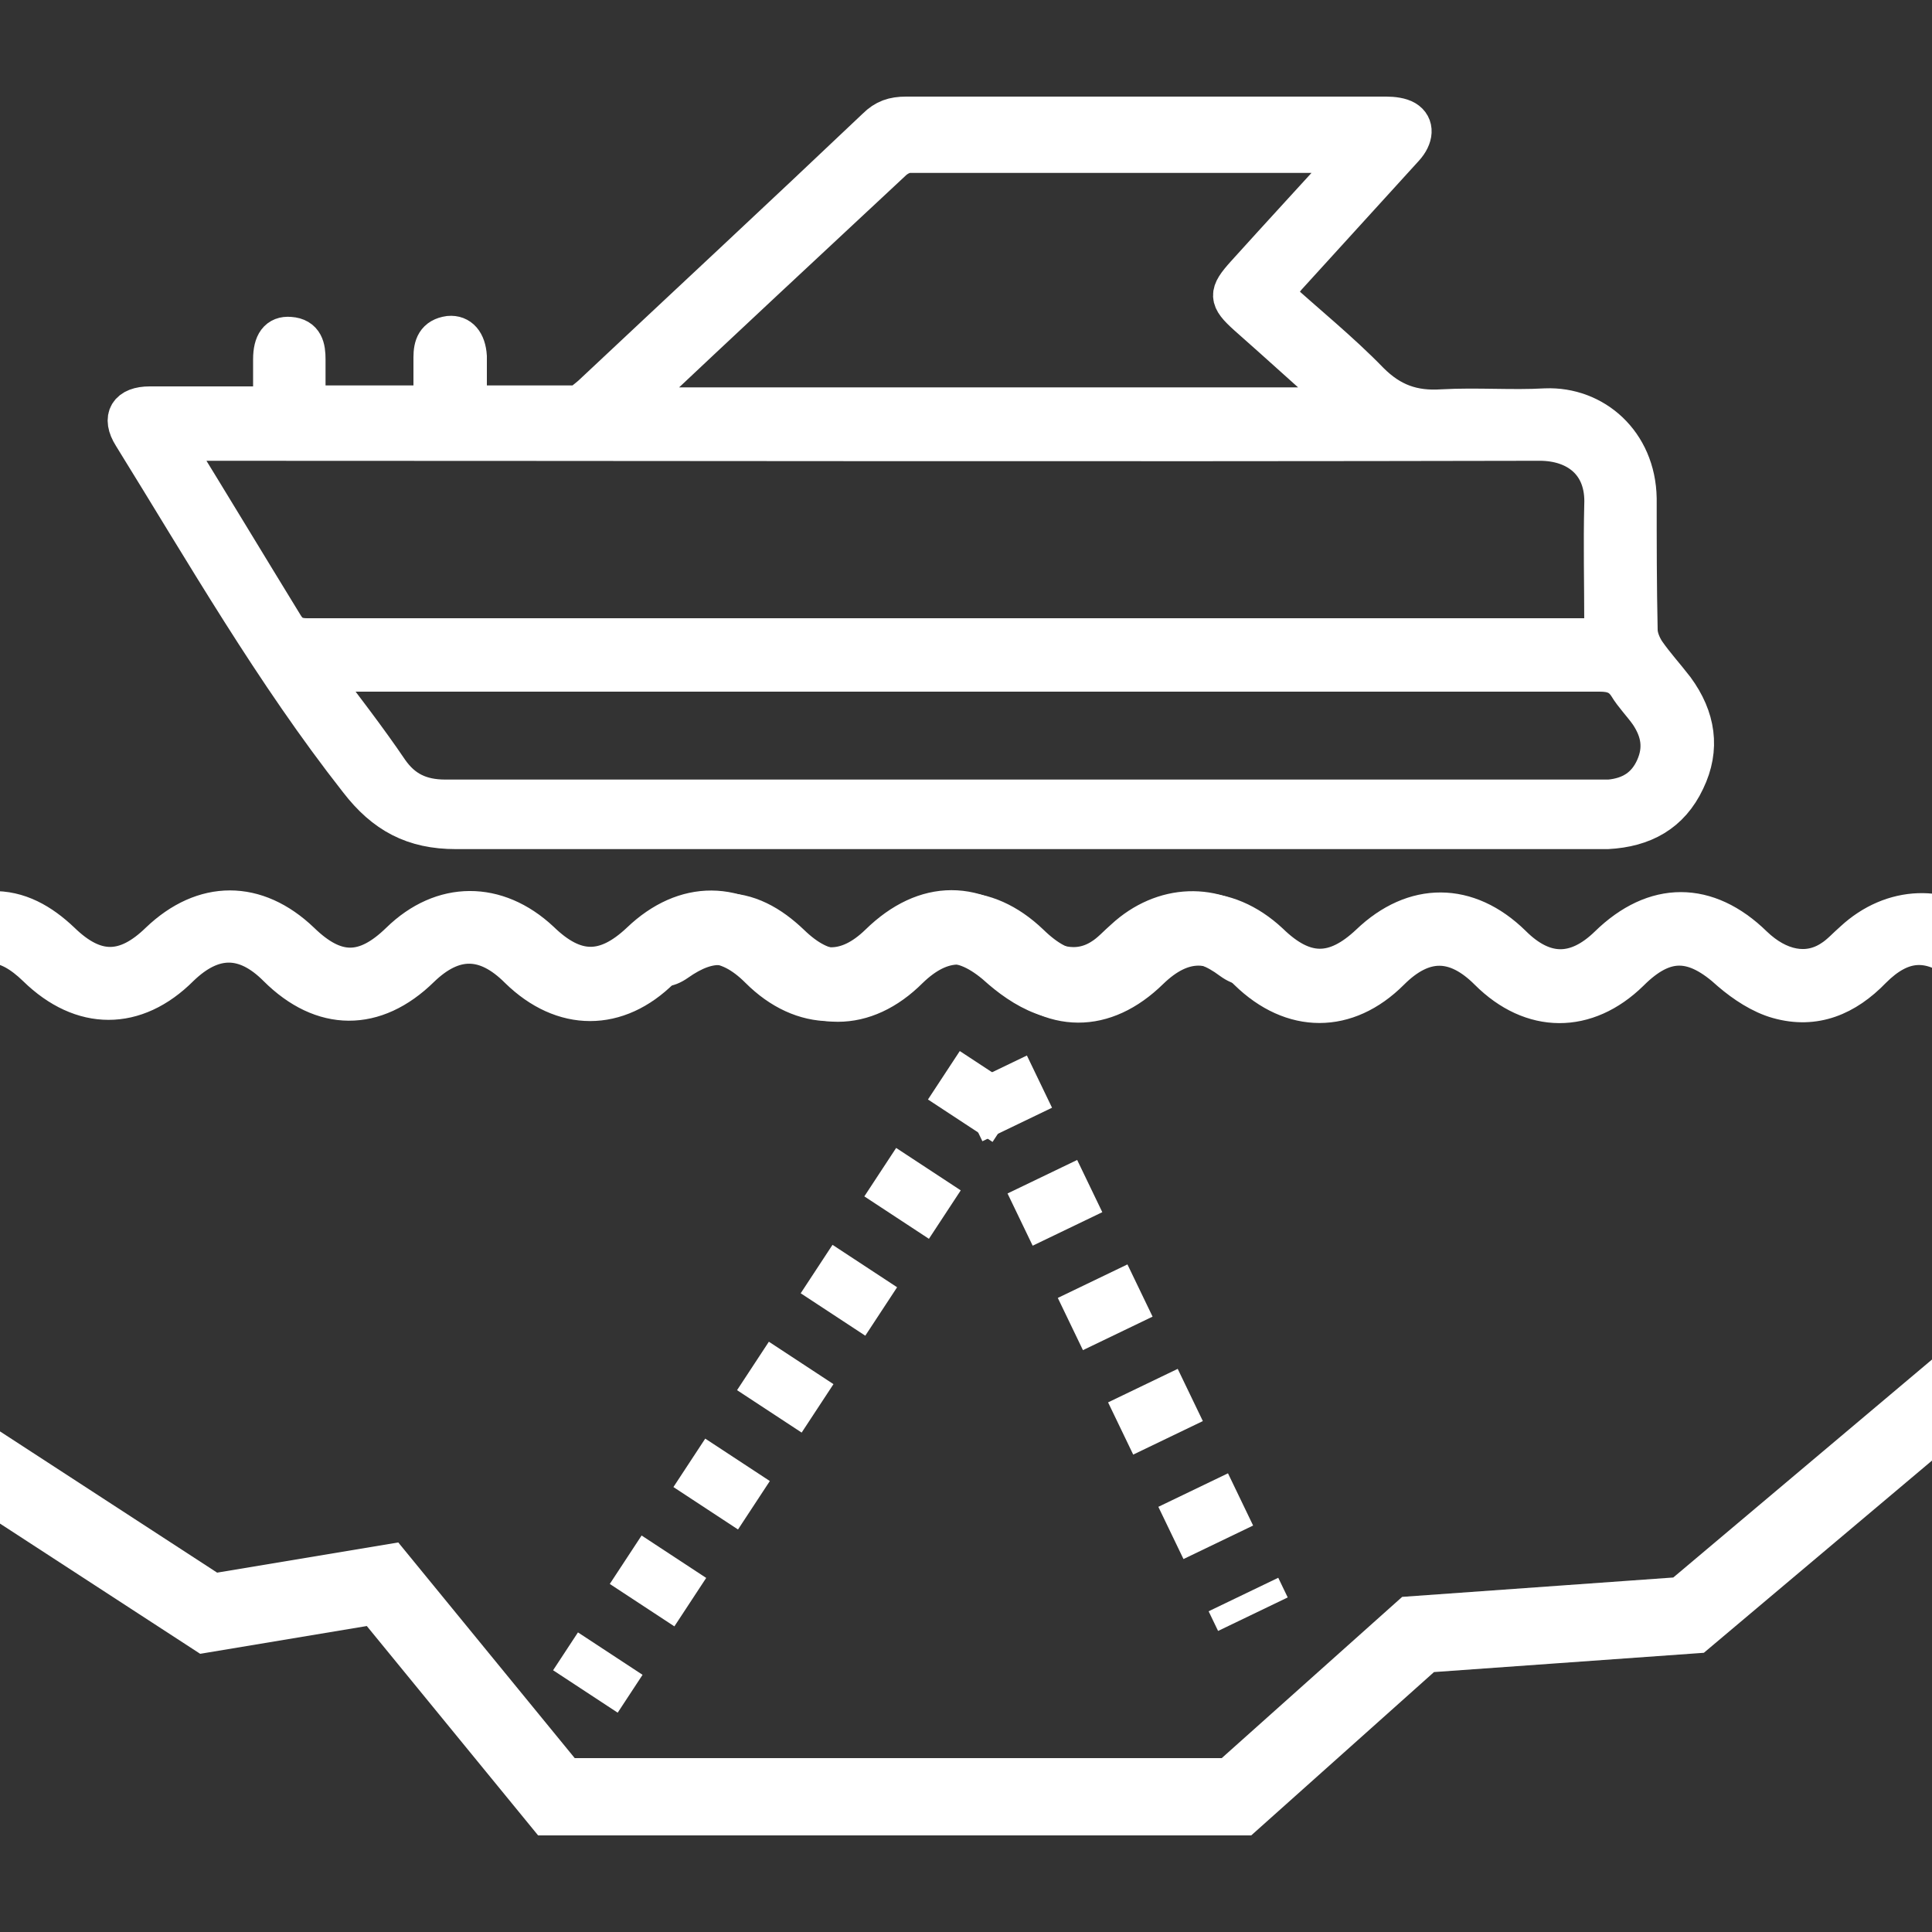
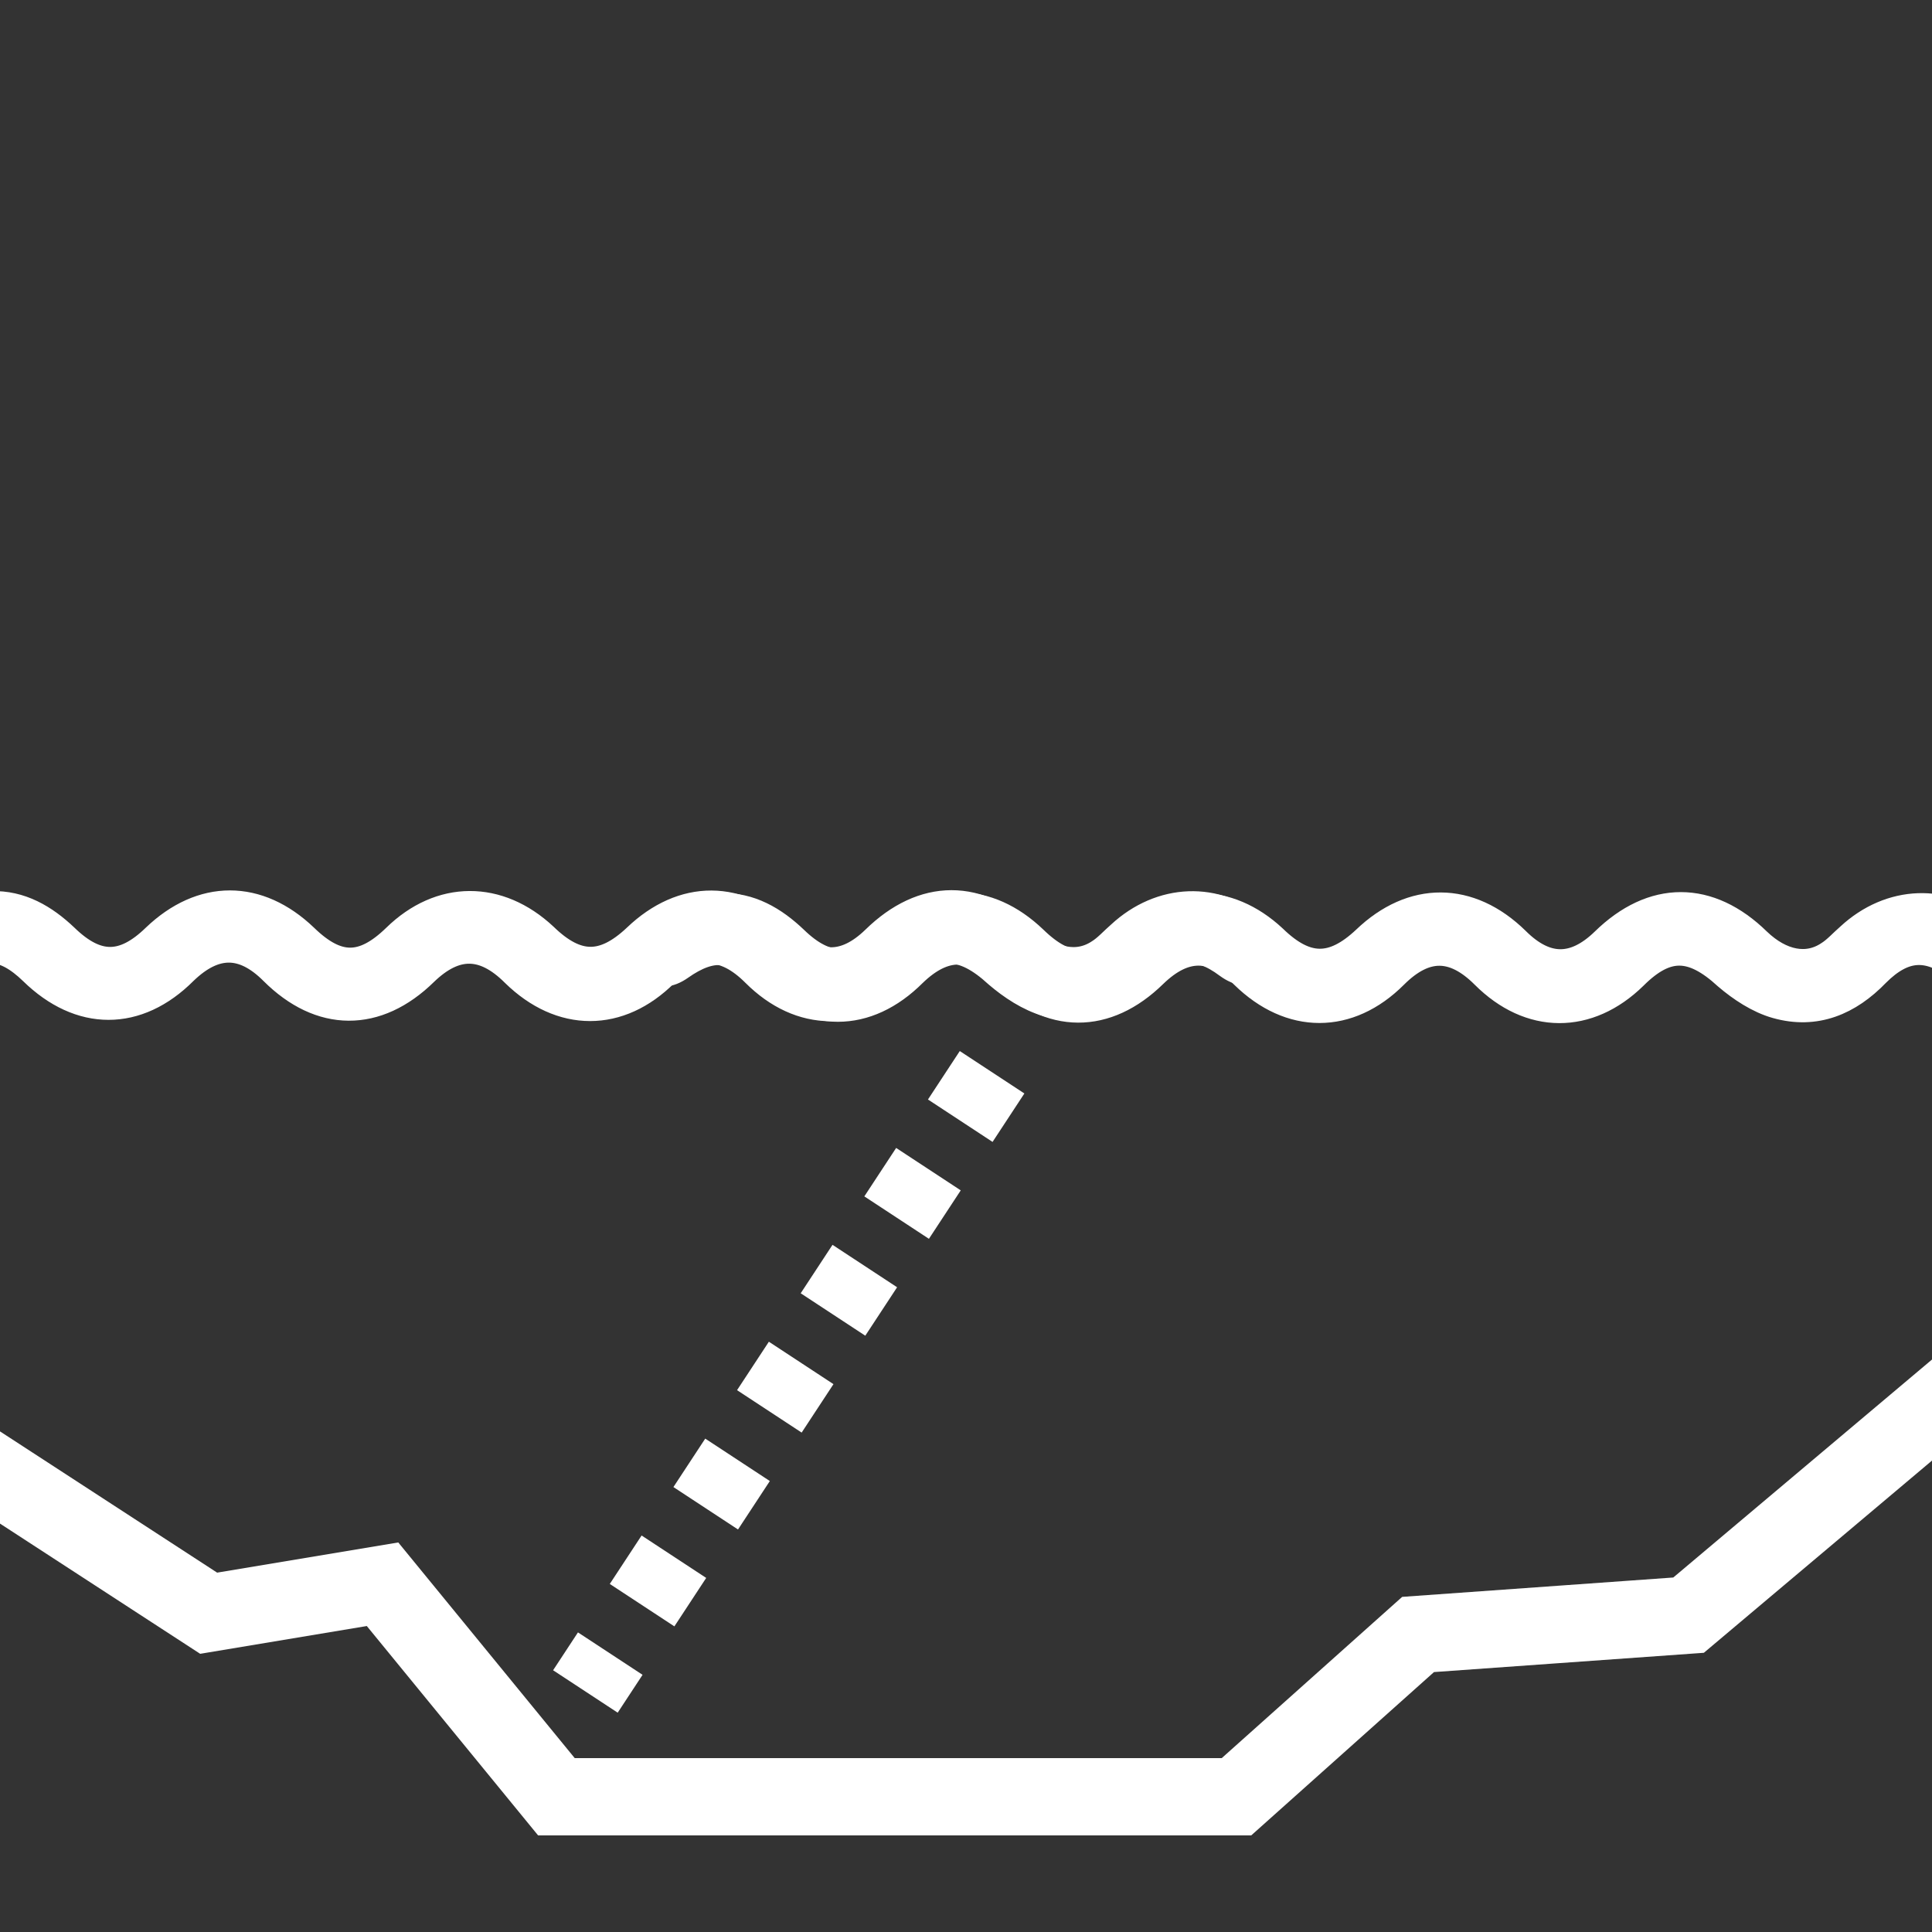
<svg xmlns="http://www.w3.org/2000/svg" version="1.1" id="Capa_1" x="0px" y="0px" viewBox="0 0 200 200" style="enable-background:new 0 0 200 200;" xml:space="preserve">
  <rect x="0" y="0" width="200" height="200" fill="#333333" stroke="none" />
  <style type="text/css">
	.st0{fill:#FFFFFF;stroke:#FFFFFF;stroke-width:4;stroke-miterlimit:10;}
	.st1{fill:#FFFFFF;stroke:#FFFFFF;stroke-width:3.5;stroke-miterlimit:10;}
	.st2{fill:none;stroke:#FFFFFF;stroke-width:8;stroke-miterlimit:10;}
	.st3{fill:none;stroke:#FFFFFF;stroke-width:8;stroke-miterlimit:10;stroke-dasharray:6;}
</style>
  <g>
    <g>
      <g>
-         <path class="st0" d="M131.8,30.4c3.4,3.1,6.9,5.9,10,9.1c2.2,2.2,4.5,3,7.5,2.8c3.6-0.2,7.2,0.1,10.7-0.1c5-0.2,9.4,3.6,9.5,9.4     c0,4.5,0,9.1,0.1,13.6c0,0.8,0.4,1.7,0.8,2.3c0.9,1.3,2,2.5,3,3.8c2.2,3,2.7,6.2,1.1,9.5c-1.6,3.4-4.4,4.9-8.1,5.1     c-0.6,0-1.1,0-1.7,0c-39.2,0-78.4,0-117.5,0c-4.4,0-7.4-1.6-10.1-5.1c-8.8-11.2-15.9-23.6-23.4-35.7c-1.2-1.9-0.4-3.1,1.8-3.1     c3.6,0,7.3,0,10.9,0c0.5,0,1.1,0,1.8,0c0-1.7,0-3.3,0-4.8c0-1.7,0.6-2.5,1.8-2.4c1.5,0.1,1.7,1.2,1.7,2.4c0,1.6,0,3.1,0,4.7     c4.4,0,8.7,0,13.1,0c0-1.7,0-3.3,0-4.9c0-1.2,0.3-2.1,1.7-2.3c1.1-0.1,1.8,0.7,1.9,2.2c0,1.6,0,3.2,0,5c3.8,0,7.5,0,11.2,0     c0.5,0,1.1-0.6,1.6-1c9.8-9.2,19.7-18.4,29.5-27.7c0.9-0.9,1.8-1.2,3.1-1.2c16.6,0,33.1,0,49.7,0c0.7,0,1.5,0.1,2,0.4     c1,0.6,0.9,1.8-0.1,2.9c-4.1,4.5-8.2,9-12.2,13.4C132.6,29.5,132.2,29.9,131.8,30.4z M17.8,45.7c4,6.5,7.8,12.8,11.6,19     c0.6,1,1.3,1.3,2.4,1.3c44.1,0,88.3,0,132.4,0c0.5,0,1.1,0,1.7,0c0-0.7,0.1-1.1,0.1-1.6c0-4-0.1-8.1,0-12.1     c0.2-4.4-2.8-6.6-6.6-6.6c-46.6,0.1-93.1,0-139.7,0C19.2,45.7,18.7,45.7,17.8,45.7z M32.8,69.6c2.7,3.6,5.2,6.8,7.5,10.2     c1.4,2,3.2,2.9,5.8,2.9c39.7,0,79.4,0,119,0c0.5,0,1,0,1.5,0c2.2-0.2,3.8-1.2,4.7-3.2c0.9-2,0.6-3.8-0.6-5.6     c-0.7-1-1.6-1.9-2.2-2.9c-0.7-1.1-1.6-1.4-2.9-1.4c-43.6,0-87.2,0-130.9,0C34.3,69.6,33.7,69.6,32.8,69.6z M140.2,16     c-0.6-0.1-0.9-0.1-1.2-0.1c-14.9,0-29.9,0-44.8,0c-0.7,0-1.4,0.4-1.9,0.9C83.5,25,74.7,33.2,66,41.4c-0.2,0.2-0.3,0.4-0.6,0.7     c24.7,0,49.3,0,74.2,0c-3.7-3.3-7.1-6.4-10.5-9.4c-2-1.8-2-2.3-0.2-4.3C132.6,24.3,136.3,20.3,140.2,16z" />
-       </g>
+         </g>
    </g>
    <g>
      <path class="st1" d="M74.6,94.2c2.9-0.1,5.3,1.3,7.4,3.3c3.4,3.3,6.4,3.3,9.8,0c4.7-4.5,10.3-4.5,15,0c3.5,3.4,6.4,3.4,9.9,0    c4.5-4.4,10.3-4.4,14.9-0.1c3.5,3.4,6.5,3.4,10,0.1c4.7-4.5,10.4-4.5,15.1,0.1c3.2,3.2,6.4,3.2,9.6,0.1c4.9-4.8,10.5-4.8,15.4,0    c2.5,2.4,5.4,3,7.8,1.4c0.8-0.5,1.5-1.3,2.2-1.9c4.1-3.8,9.7-4,13.7-0.5c1,0.9,1.4,1.9,0.5,3c-0.9,1.1-2,0.9-3.1,0.1    c-3.2-2.4-5.9-2.2-8.8,0.7c-2.8,2.9-6.1,4.3-10,3.2c-1.8-0.5-3.6-1.7-5-2.9c-3.7-3.4-6.6-3.5-10.1,0c-4.6,4.5-10.4,4.5-15-0.1    c-3.3-3.3-6.5-3.3-9.8,0c-4.6,4.6-10.4,4.6-15.1,0c-3.3-3.3-6.5-3.3-9.8-0.1c-4.8,4.7-10.4,4.7-15.2-0.1c-3.2-3.2-6.4-3.2-9.7,0    c-4.7,4.7-10.4,4.7-15.2,0c-3-2.9-5.5-3.1-8.9-0.7c-1,0.7-2.1,0.9-3-0.1c-0.9-1.1-0.6-2.1,0.4-3C69.7,95.1,71.9,94.2,74.6,94.2z" />
      <path class="st1" d="M-0.9,94c2.9-0.1,5.3,1.3,7.4,3.3c3.4,3.3,6.4,3.3,9.8,0c4.7-4.5,10.3-4.5,15,0c3.5,3.4,6.4,3.4,9.9,0    c4.5-4.4,10.3-4.4,14.9-0.1c3.5,3.4,6.5,3.4,10,0.1c4.7-4.5,10.4-4.5,15.1,0.1c3.2,3.2,6.4,3.2,9.6,0.1c4.9-4.8,10.5-4.8,15.4,0    c2.5,2.4,5.4,3,7.8,1.4c0.8-0.5,1.5-1.3,2.2-1.9c4.1-3.8,9.7-4,13.7-0.5c1,0.9,1.4,1.9,0.5,3c-0.9,1.1-2,0.9-3.1,0.1    c-3.2-2.4-5.9-2.2-8.8,0.7c-2.8,2.9-6.1,4.3-10,3.2c-1.8-0.5-3.6-1.7-5-2.9c-3.7-3.4-6.6-3.5-10.1,0c-4.6,4.5-10.4,4.5-15-0.1    c-3.3-3.3-6.5-3.3-9.8,0c-4.6,4.6-10.4,4.6-15.1,0c-3.3-3.3-6.5-3.3-9.8-0.1c-4.8,4.7-10.4,4.7-15.2-0.1c-3.2-3.2-6.4-3.2-9.7,0    c-4.7,4.7-10.4,4.7-15.2,0c-3-2.9-5.5-3.1-8.9-0.7c-1,0.7-2.1,0.9-3-0.1c-0.9-1.1-0.6-2.1,0.4-3C-5.8,94.9-3.6,94-0.9,94z" />
    </g>
    <polyline class="st2" points="-9.3,146.9 21.6,167 39.6,164 57.6,186 128,186 146.8,169.2 174.8,167.2 212.9,135.1  " />
    <line class="st3" x1="102.7" y1="111" x2="60.6" y2="175.1" />
-     <line class="st3" x1="102.7" y1="111" x2="129.7" y2="167.1" />
  </g>
</svg>